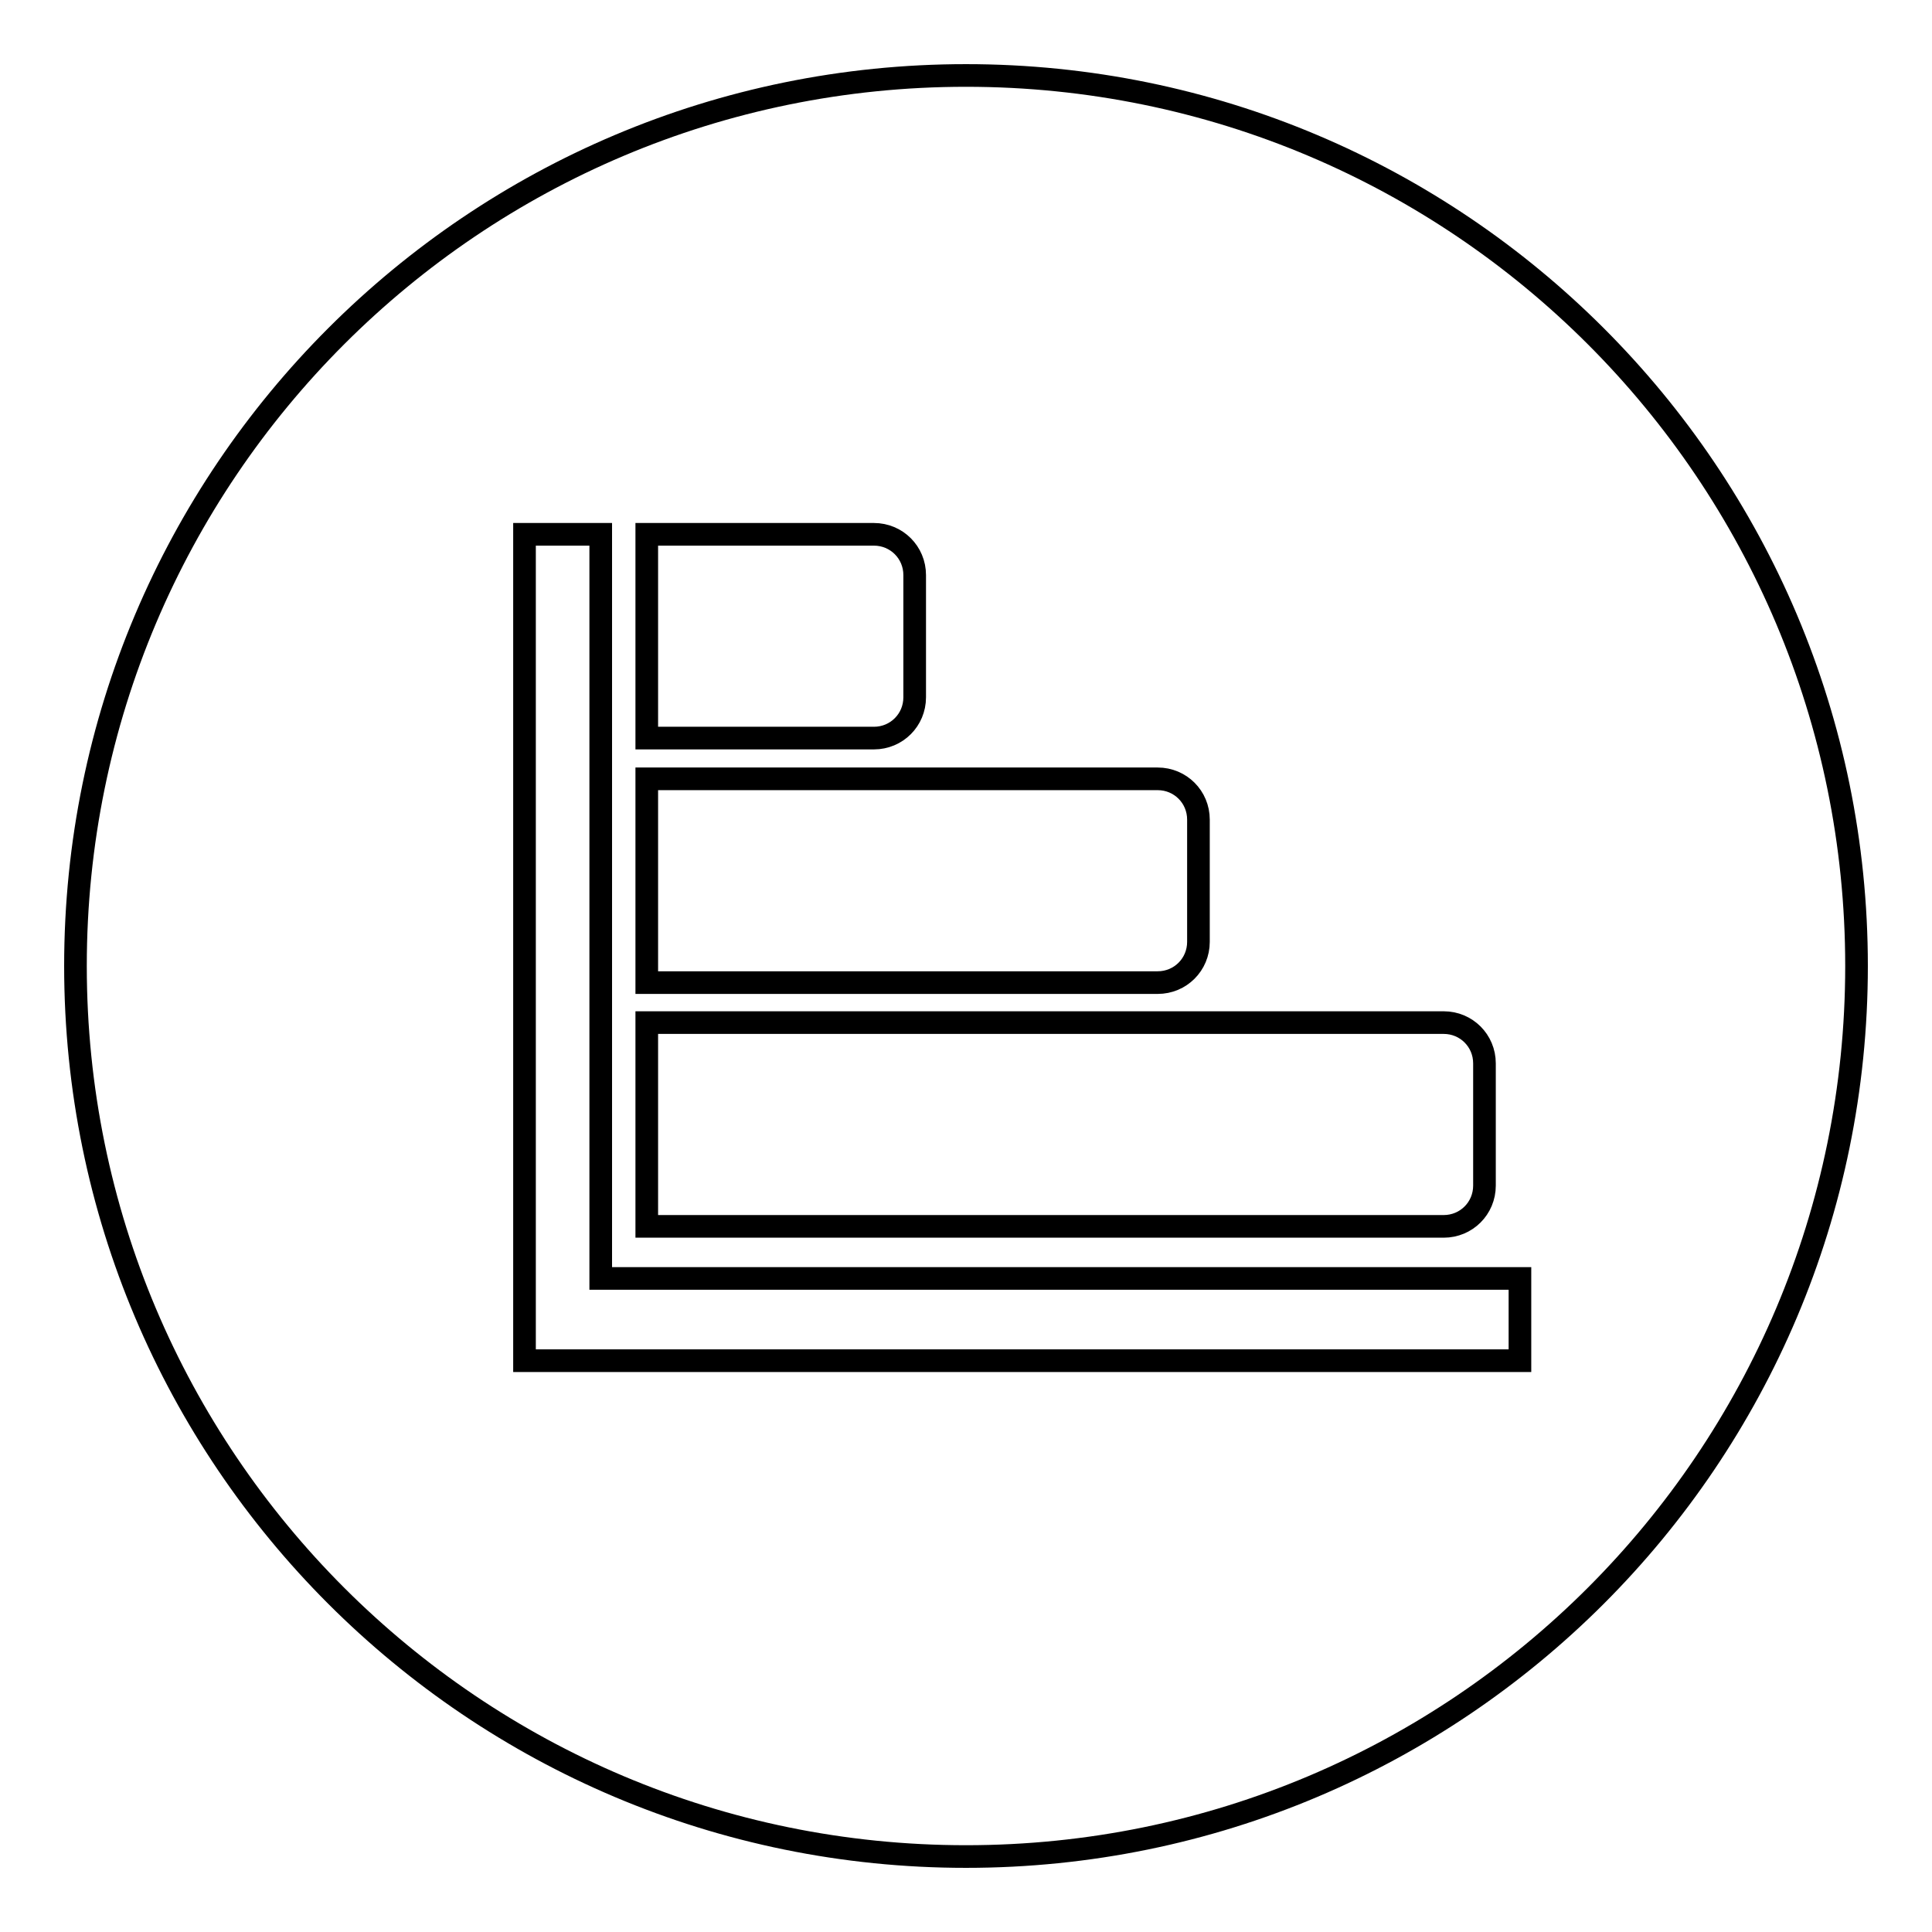
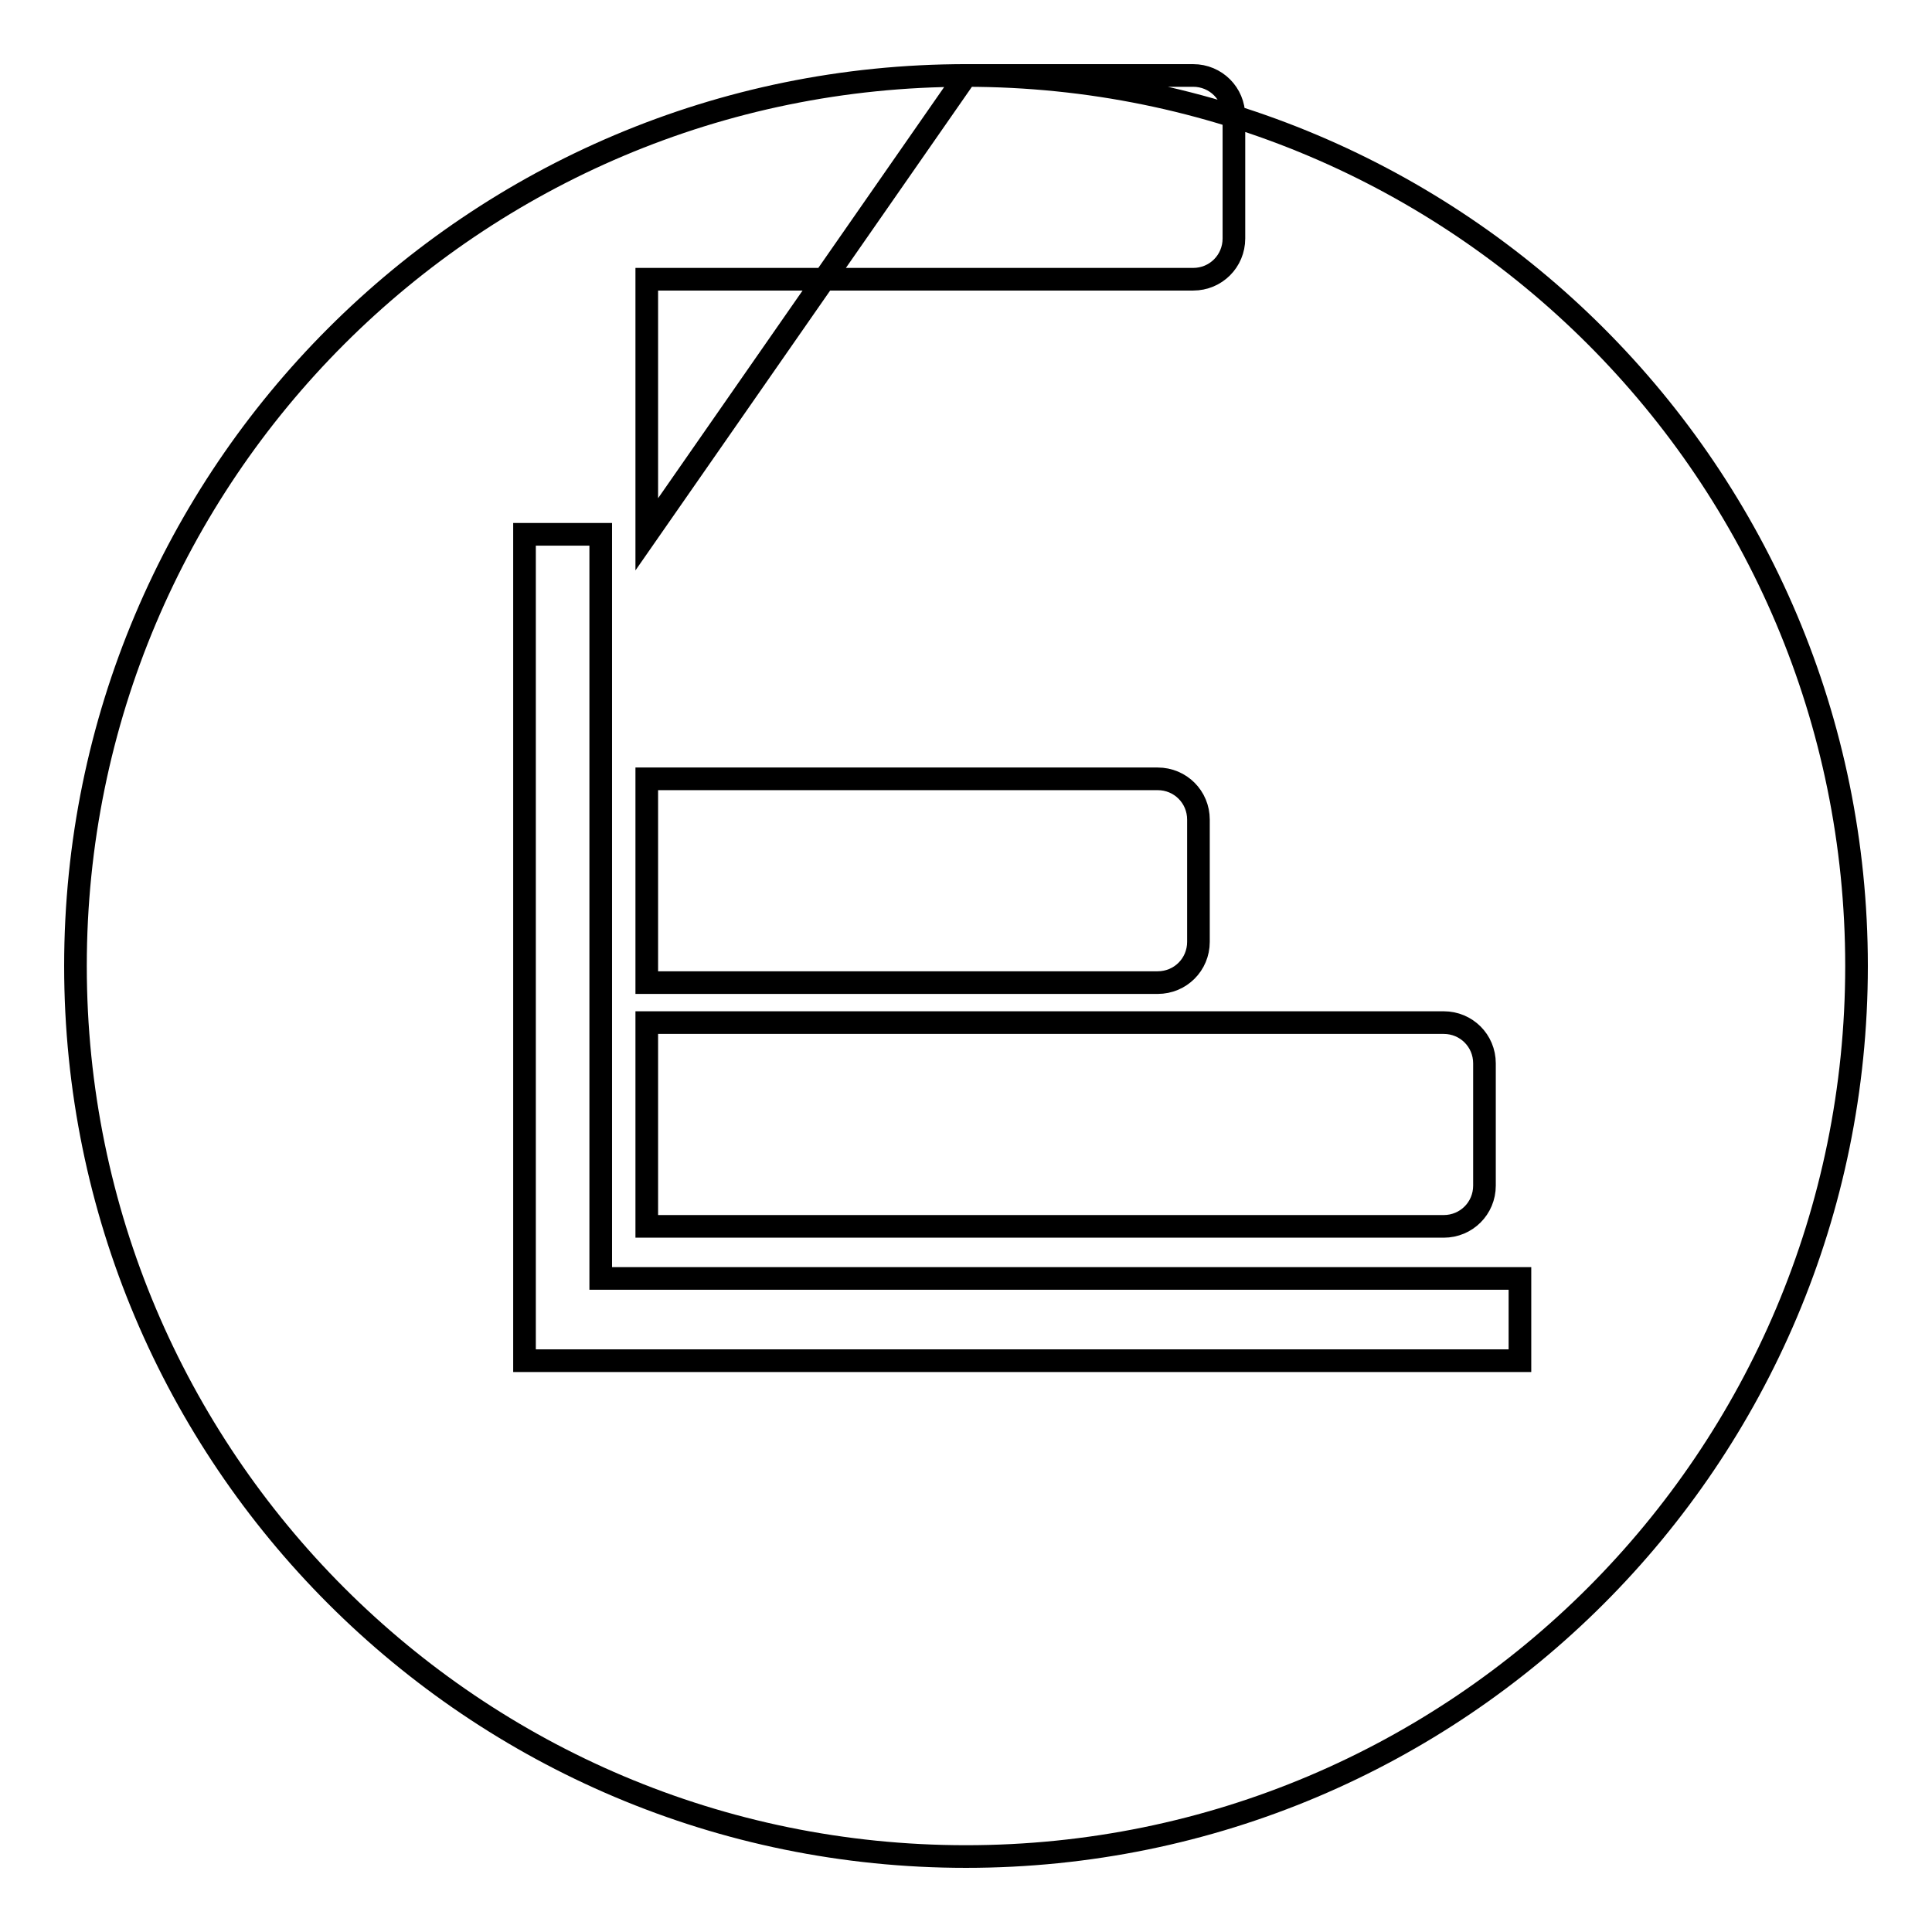
<svg xmlns="http://www.w3.org/2000/svg" version="1.1" x="0px" y="0px" viewBox="0 0 256 256" enable-background="new 0 0 256 256" xml:space="preserve">
  <g>
    <g>
-       <path stroke-width="3" fill-opacity="0" stroke="#000000" d="M128,10C62.8,10,10,62.8,10,128c0,65.2,52.8,118,118,118c65.2,0,118-52.8,118-118C246,62.8,193.2,10,128,10z M85.7,70.8h30.1c3,0,5.4,2.4,5.4,5.4v16.2c0,3-2.4,5.4-5.4,5.4H85.7V70.8z M85.7,103.2h67.7c3,0,5.4,2.4,5.4,5.4v16.2c0,3-2.4,5.4-5.4,5.4H85.7V103.2z M85.7,135.5h105.6c3,0,5.4,2.4,5.4,5.4v16.2c0,3-2.4,5.4-5.4,5.4H85.7V135.5z M201.3,180.3H69.5V70.8h10.1v98.6h121.8V180.3z" />
+       <path stroke-width="3" fill-opacity="0" stroke="#000000" d="M128,10C62.8,10,10,62.8,10,128c0,65.2,52.8,118,118,118c65.2,0,118-52.8,118-118C246,62.8,193.2,10,128,10z h30.1c3,0,5.4,2.4,5.4,5.4v16.2c0,3-2.4,5.4-5.4,5.4H85.7V70.8z M85.7,103.2h67.7c3,0,5.4,2.4,5.4,5.4v16.2c0,3-2.4,5.4-5.4,5.4H85.7V103.2z M85.7,135.5h105.6c3,0,5.4,2.4,5.4,5.4v16.2c0,3-2.4,5.4-5.4,5.4H85.7V135.5z M201.3,180.3H69.5V70.8h10.1v98.6h121.8V180.3z" />
    </g>
  </g>
</svg>